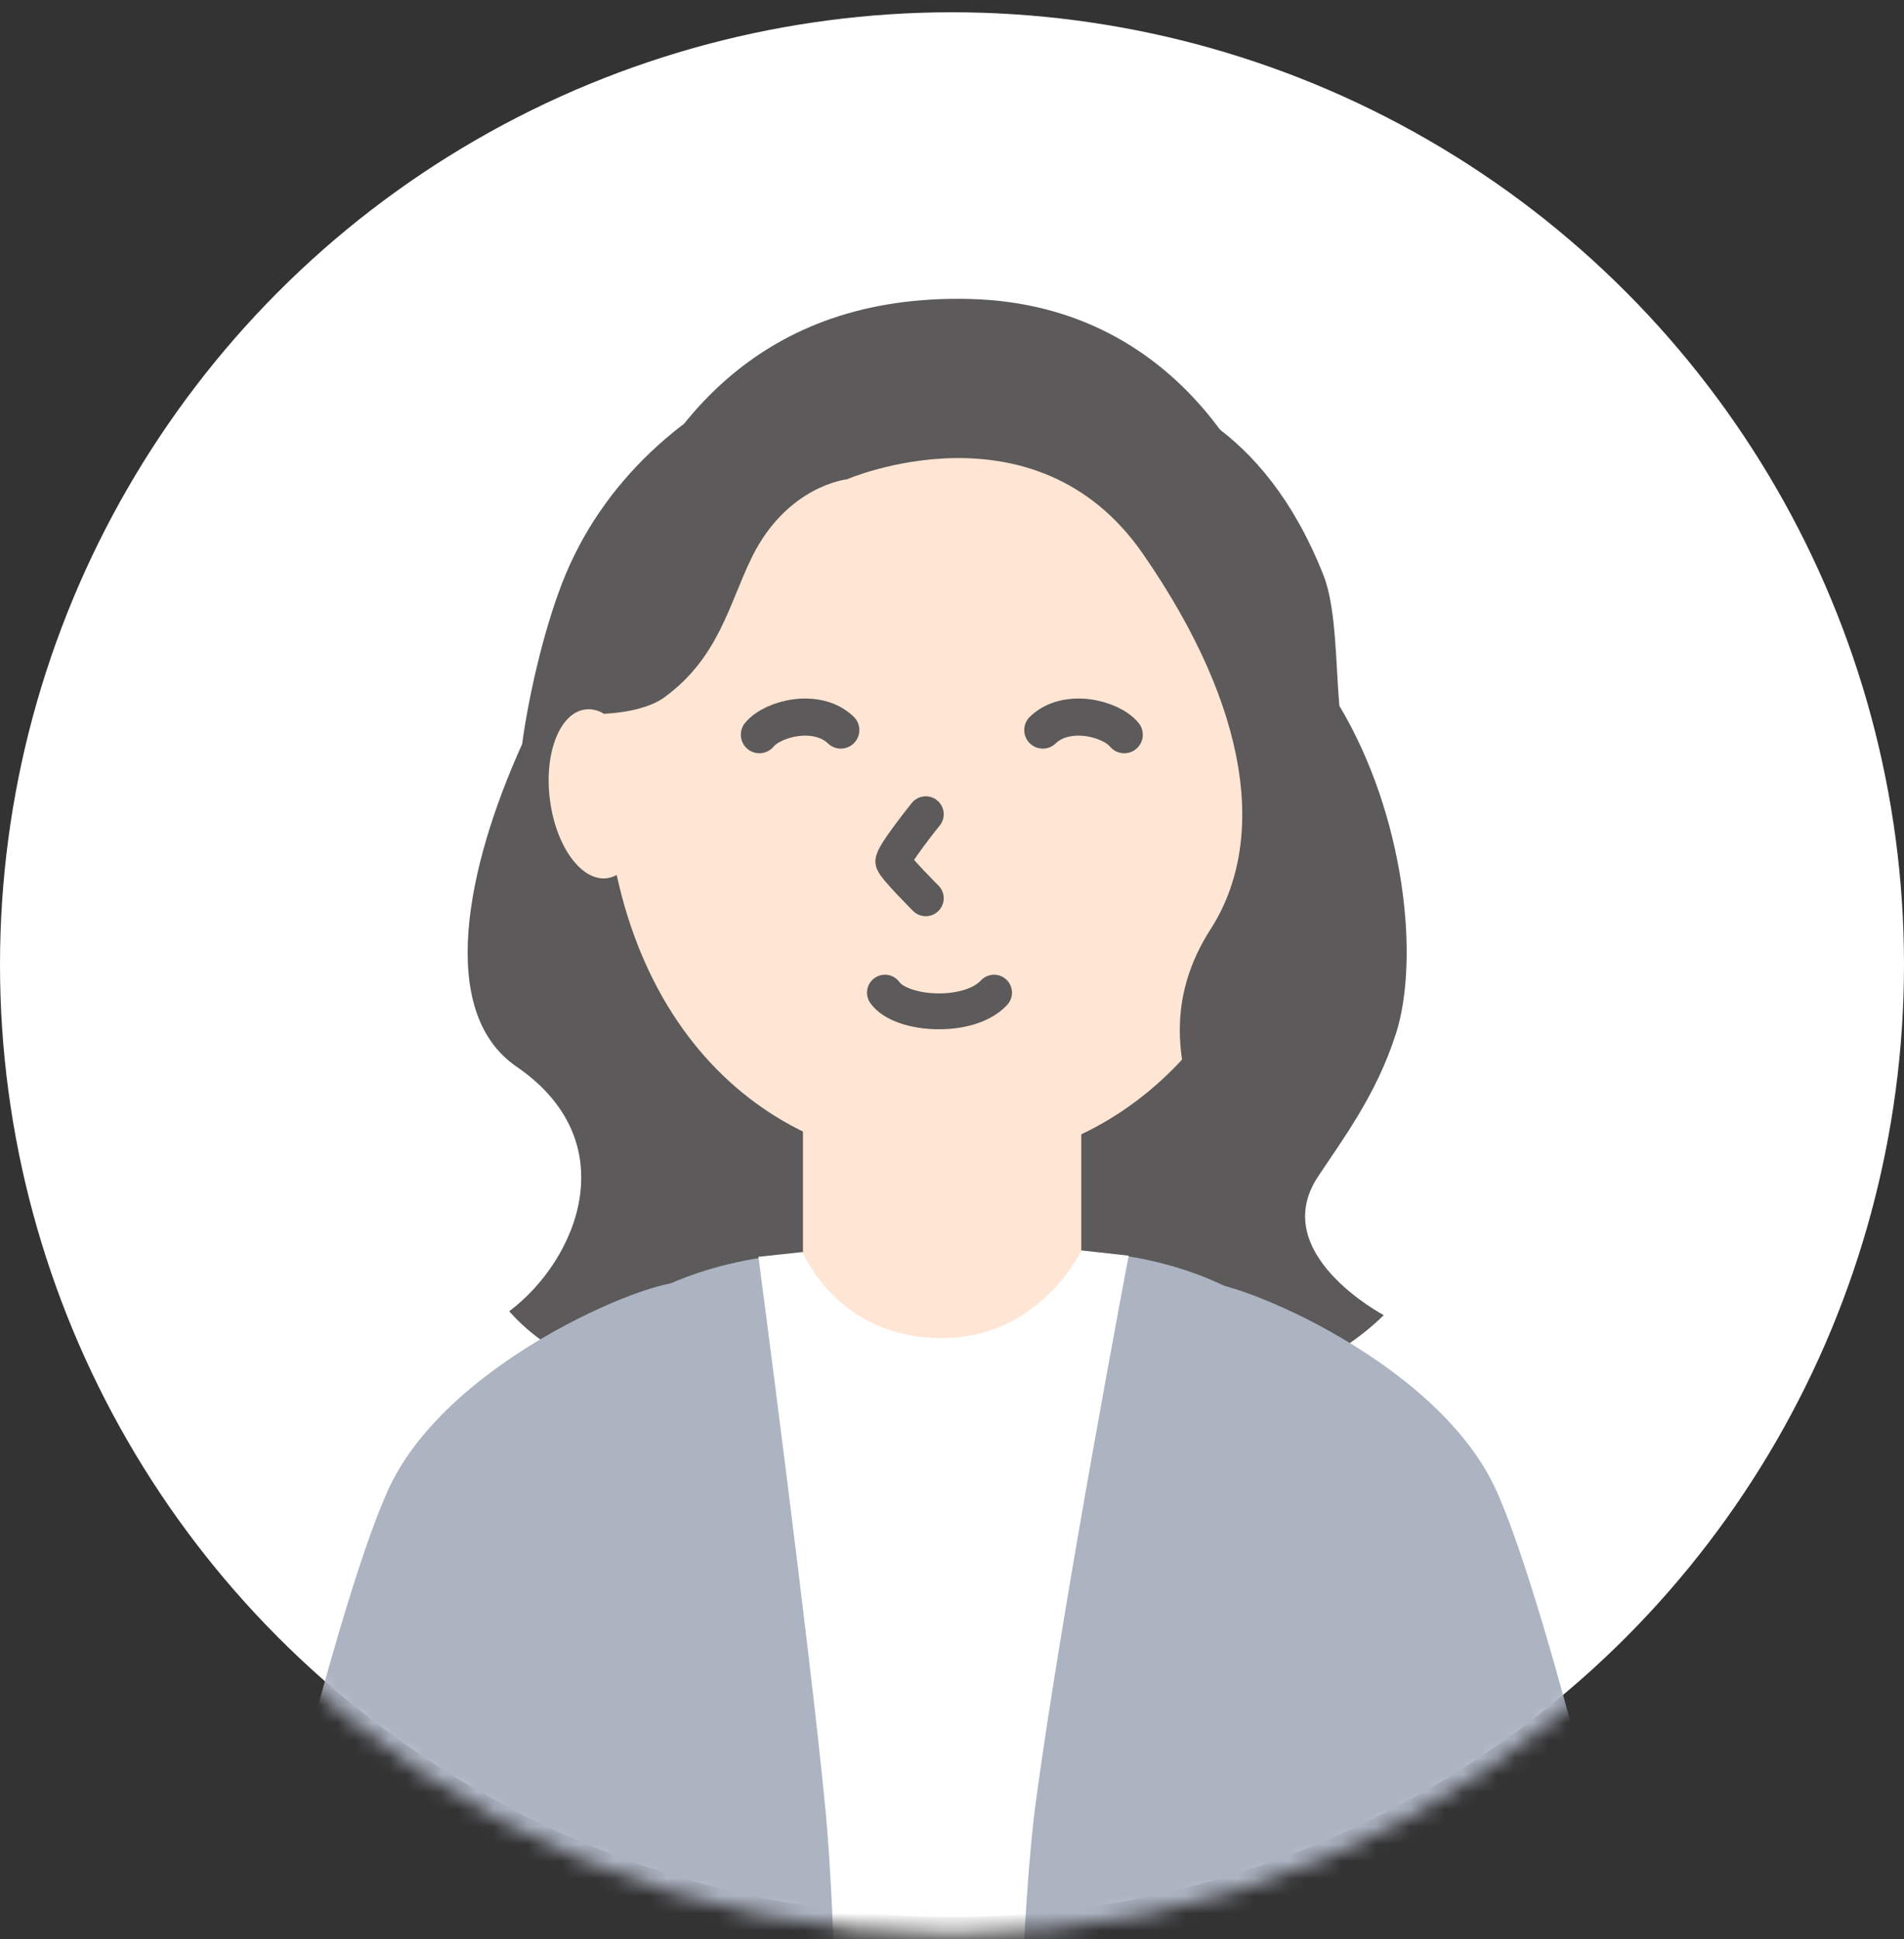
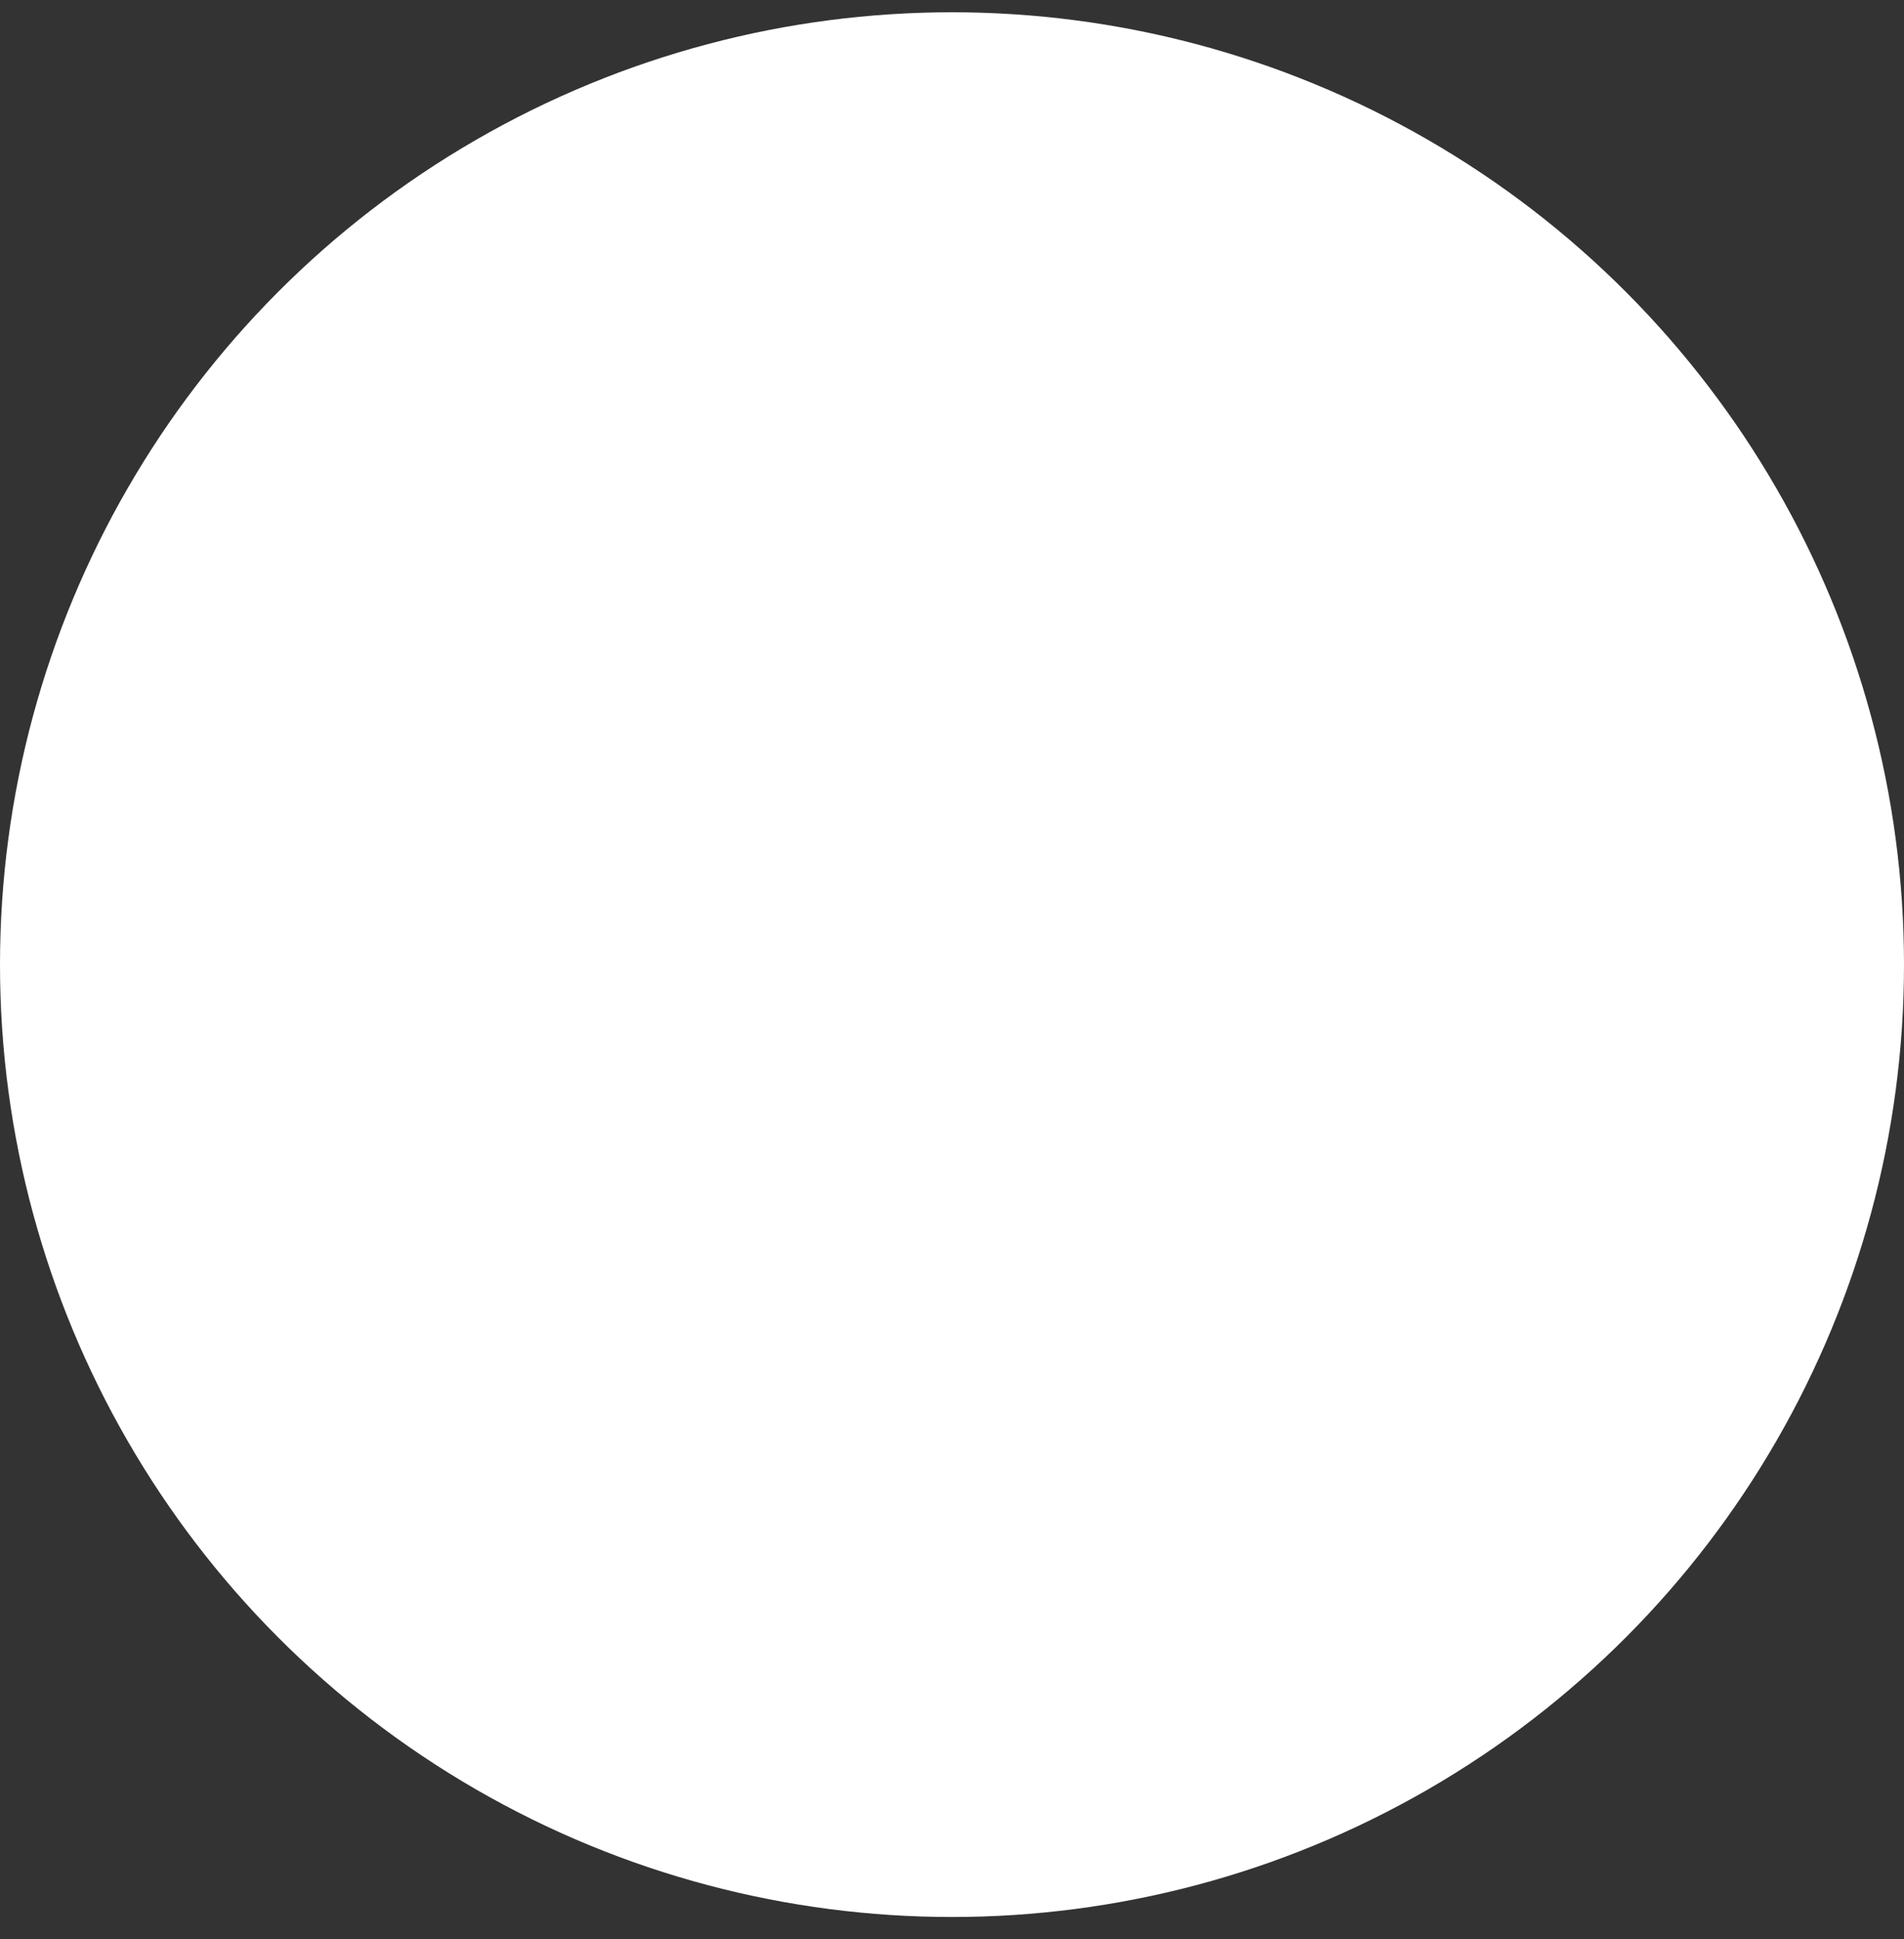
<svg xmlns="http://www.w3.org/2000/svg" width="110" height="112" viewBox="0 0 110 112" fill="none">
  <rect x="0" y="0" width="110" height="112" fill="#333333" stroke="none" />
  <circle cx="55" cy="55.709" r="55" fill="white" />
  <mask id="mask0_253_4372" style="mask-type:alpha" maskUnits="userSpaceOnUse" x="0" y="1" width="110" height="111">
    <circle cx="55" cy="56.709" r="55" fill="white" />
  </mask>
  <g mask="url(#mask0_253_4372)">
    <mask id="mask1_253_4372" style="mask-type:alpha" maskUnits="userSpaceOnUse" x="8" y="5" width="94" height="118">
-       <rect x="8.879" y="5.853" width="92.53" height="116.714" fill="#D9D9D9" />
-     </mask>
+       </mask>
    <g mask="url(#mask1_253_4372)">
      <g clip-path="url(#clip0_253_4372)">
        <path d="M80.644 59.717C82.049 55.312 81.132 47.029 77.379 40.762C77.166 38.368 77.208 35.113 76.461 33.221C73.015 24.503 67.168 22.466 63.255 21.714C52.531 16.298 37.536 21.605 32.689 33.148C31.554 35.849 30.58 39.907 30.165 42.975C26.915 50.149 25.252 58.453 29.839 61.599C36.178 65.937 33.373 72.758 29.419 75.728C29.419 75.728 31.487 78.154 33.565 78.397C35.758 78.662 44.222 76.879 46.451 76.49L55.843 76.065L63.042 76.609C64.773 76.537 67.723 76.713 70.516 76.837C71.237 78.04 72.076 78.869 72.766 79.092C75.332 79.921 78.872 77.034 79.945 75.951C79.945 75.951 73.206 72.4 76.14 67.959C77.54 65.838 79.514 63.242 80.639 59.717H80.644Z" fill="#5C5A5A" />
-         <path d="M74.636 43.292C74.636 57.535 65.737 67.233 54.764 67.233C43.791 67.233 34.886 58.608 34.886 43.292C34.886 30.07 39.297 18.708 54.764 18.708C71.008 18.708 74.636 30.07 74.636 43.292Z" fill="#FFE5D4" />
+         <path d="M74.636 43.292C74.636 57.535 65.737 67.233 54.764 67.233C43.791 67.233 34.886 58.608 34.886 43.292C34.886 30.07 39.297 18.708 54.764 18.708Z" fill="#FFE5D4" />
        <path d="M53.484 47.024C53.484 47.024 51.53 49.45 51.613 49.772C51.696 50.093 53.484 51.876 53.484 51.876" stroke="#5C5A5A" stroke-width="2.073" stroke-linecap="round" stroke-linejoin="round" />
        <path d="M64.951 42.43C64.158 41.471 61.602 40.85 60.246 42.162" stroke="#5C5A5A" stroke-width="2.143" stroke-linecap="round" stroke-linejoin="round" />
        <path d="M43.872 42.43C44.665 41.471 47.221 40.85 48.576 42.162" stroke="#5C5A5A" stroke-width="2.143" stroke-linecap="round" stroke-linejoin="round" />
        <path d="M35.062 50.719C36.536 50.531 37.451 48.195 37.106 45.504C36.761 42.812 35.287 40.783 33.813 40.972C32.34 41.16 31.425 43.496 31.77 46.187C32.114 48.879 33.589 50.908 35.062 50.719Z" fill="#FFE5D4" />
        <path d="M77.742 46.189C78.087 43.497 77.172 41.162 75.698 40.974C74.225 40.785 72.751 42.814 72.406 45.506C72.061 48.197 72.976 50.532 74.45 50.721C75.923 50.91 77.398 48.881 77.742 46.189Z" fill="#FFE5D4" />
        <path d="M51.126 57.328C52.065 58.645 55.998 58.883 57.429 57.328" stroke="#5C5A5A" stroke-width="2.073" stroke-linecap="round" stroke-linejoin="round" />
        <path d="M68.449 62.086C68.029 60.065 67.759 57.064 69.936 53.669C73.176 48.62 72.269 40.996 66.033 31.988C59.798 22.979 48.934 27.68 48.934 27.68C48.934 27.68 45.472 28.038 43.429 32.2C42.123 34.854 41.543 37.974 38.371 40.281C37.142 41.172 34.888 41.219 34.888 41.219C34.888 41.219 33.281 36.264 35.883 30.531C38.49 24.793 43.683 16.941 56.056 17.267C68.423 17.594 73.87 28.349 74.897 35.714C74.897 35.714 79.318 43.935 78.494 48.315C77.146 55.447 72.419 58.396 72.419 58.396L68.454 62.092L68.449 62.086Z" fill="#5C5A5A" />
      </g>
      <g clip-path="url(#clip1_253_4372)">
        <path d="M61.837 72.279H48.731C36.839 72.279 30.123 78.17 28.579 88.771C25.898 107.197 27.343 150.171 27.343 150.171C40.73 153.358 66.811 153.737 80.95 150.456C80.95 150.456 83.582 111.851 80.467 88.639C78.593 74.675 67.278 72.279 61.837 72.279Z" fill="#ACB3C1" />
        <path d="M62.469 65.031H46.39V84.979H62.469V65.031Z" fill="#FFE5D4" />
        <path d="M39.547 74.142C38.695 73.423 25.935 78.258 22.407 86.078C17.384 97.218 6.965 147.363 6.965 147.363C11.059 149.616 15.34 150.632 19.868 150.105C23.27 147.462 40.338 74.813 39.553 74.142H39.547Z" fill="#ACB3C1" />
        <path d="M69.305 74.142C70.156 73.423 82.917 78.258 86.445 86.078C91.468 97.212 101.887 147.357 101.887 147.357C97.793 149.61 93.512 150.627 88.984 150.099C85.582 147.456 68.513 74.807 69.299 74.137L69.305 74.142Z" fill="#ACB3C1" />
        <path d="M46.377 72.313C46.377 72.313 48.364 77.278 54.402 77.278C60.115 77.278 62.477 72.214 62.477 72.214L65.207 72.517C65.207 72.517 61.425 92.386 59.851 104C58.277 115.613 58.337 152.672 58.337 152.672H48.183C48.183 152.672 48.981 118.156 47.693 104.555C46.823 95.386 43.818 72.583 43.818 72.583L46.372 72.307L46.377 72.313Z" fill="white" />
      </g>
    </g>
  </g>
  <defs>
    <clipPath id="clip0_253_4372">
      <rect width="54.247" height="61.981" fill="white" transform="translate(27.024 17.257)" />
    </clipPath>
    <clipPath id="clip1_253_4372">
      <rect width="96.988" height="94.784" fill="white" transform="translate(5.933 65.031)" />
    </clipPath>
  </defs>
</svg>